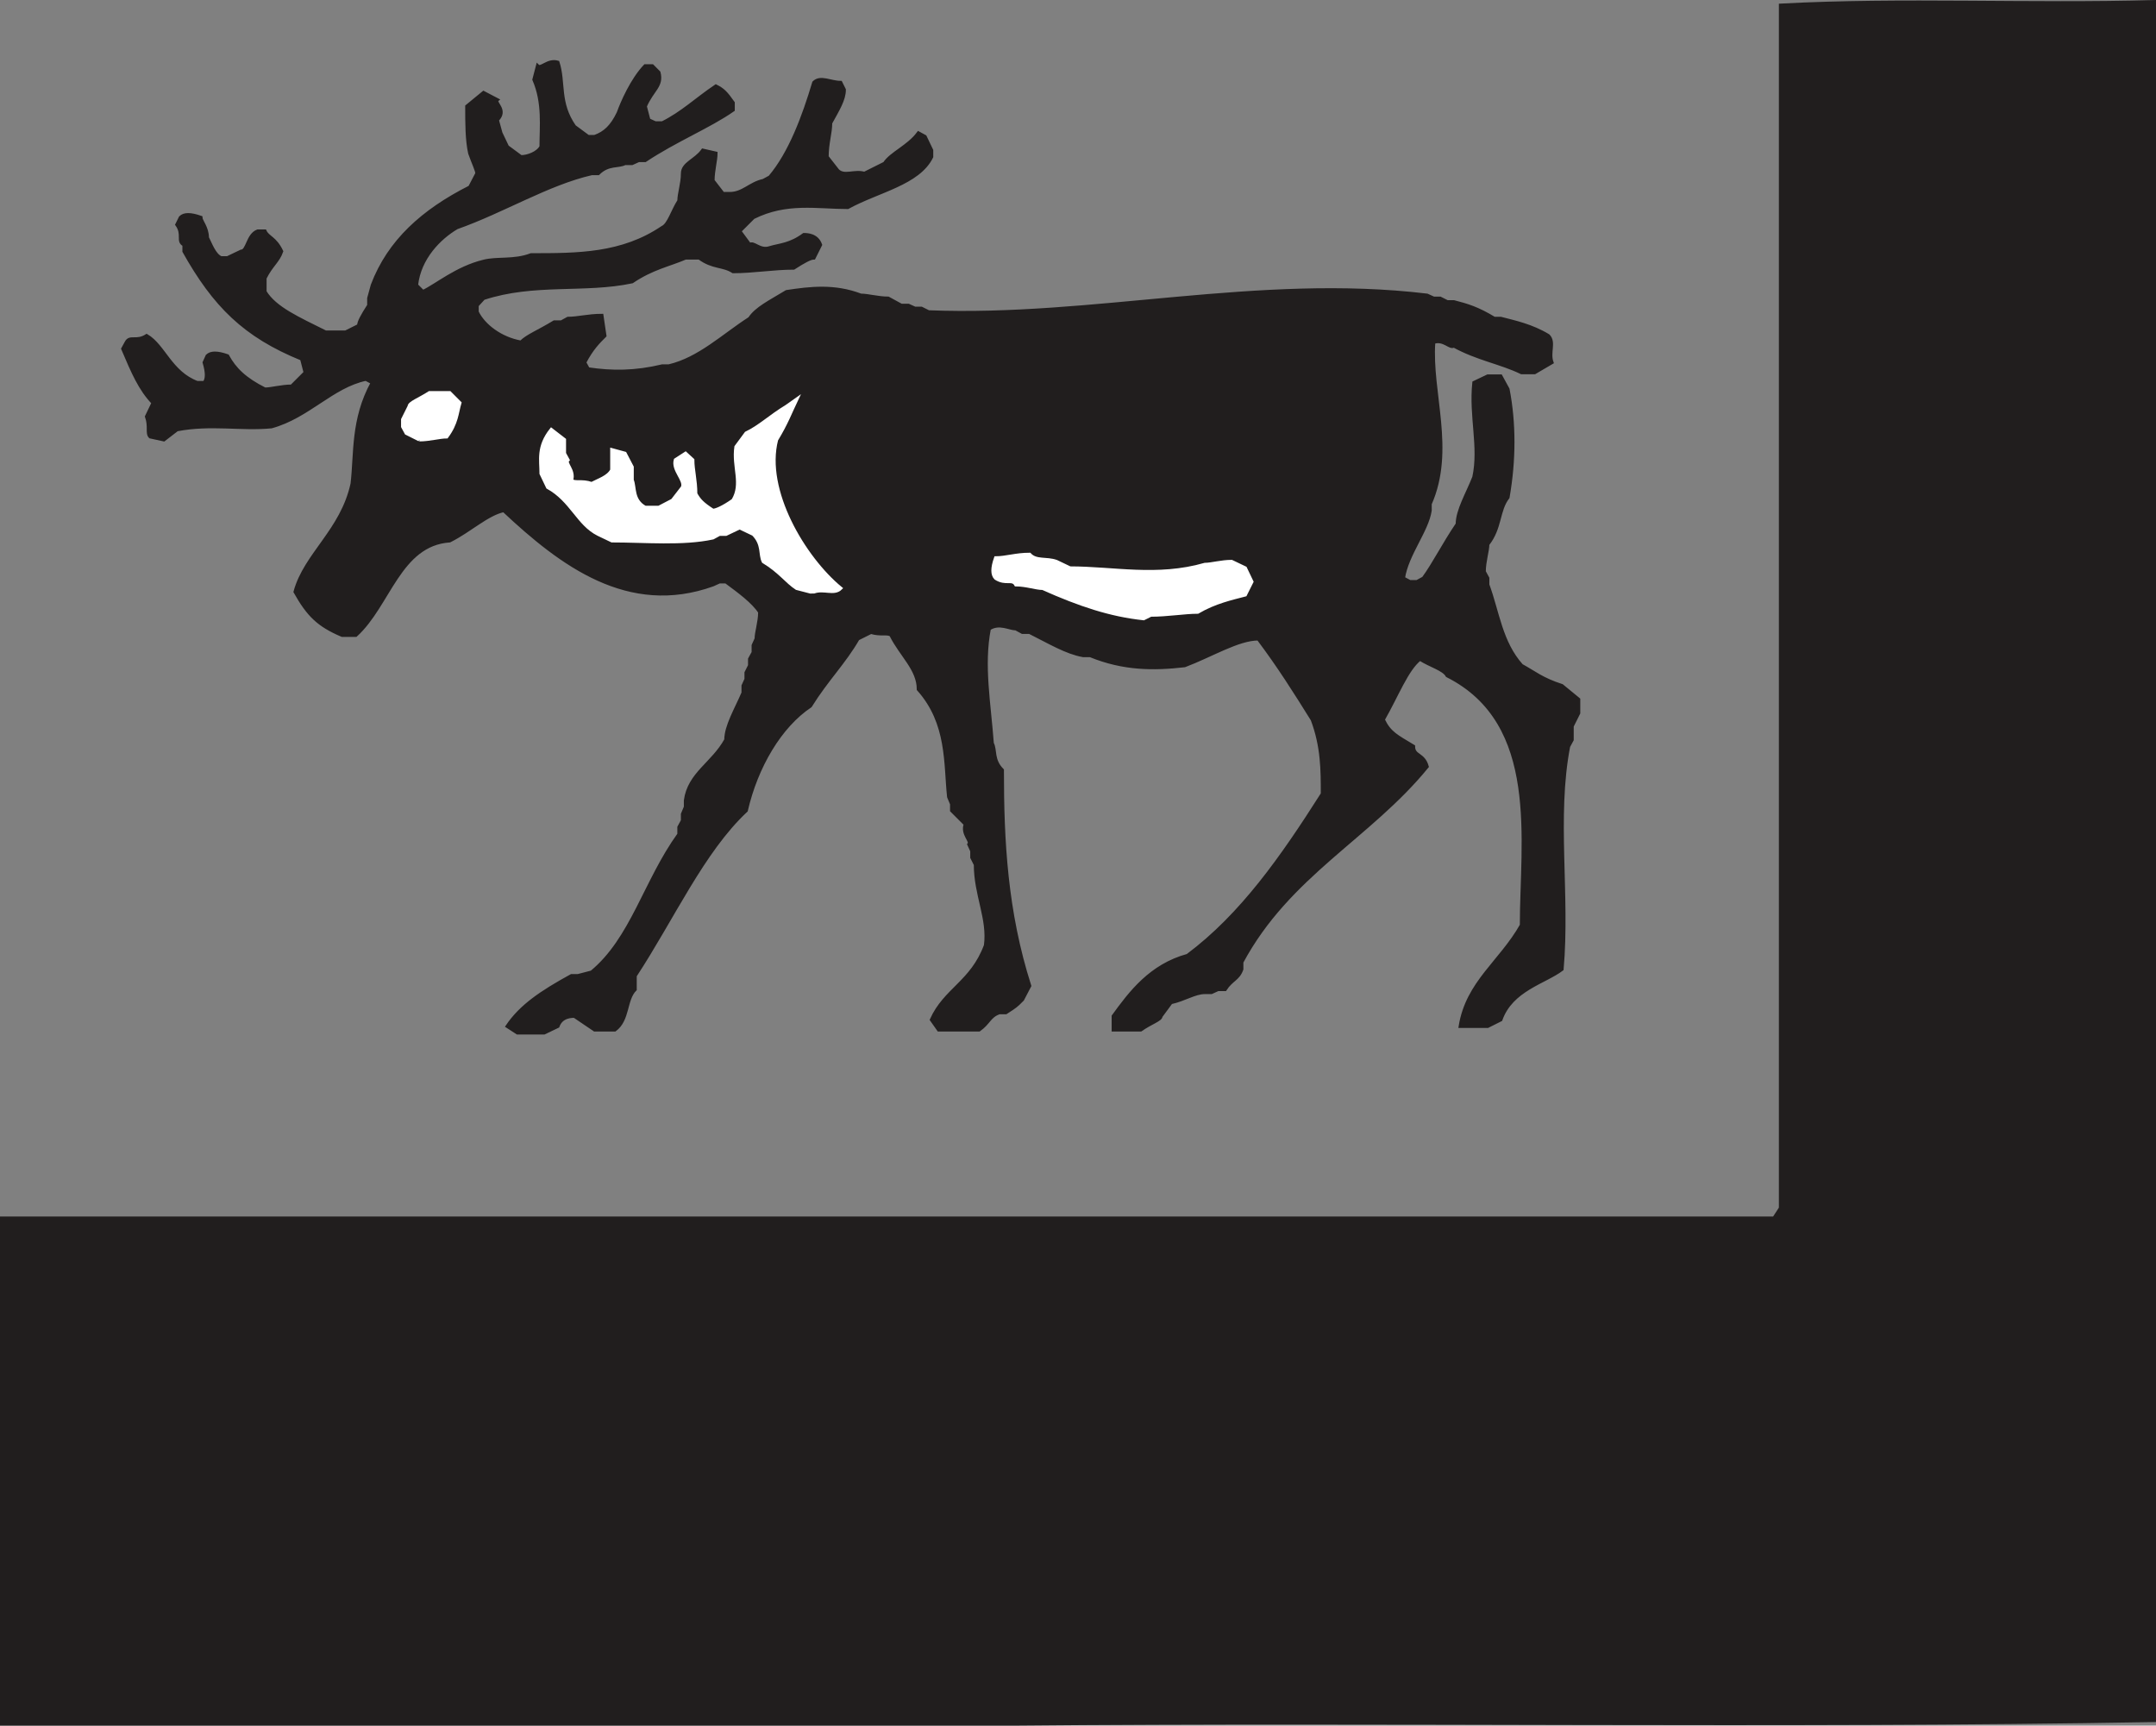
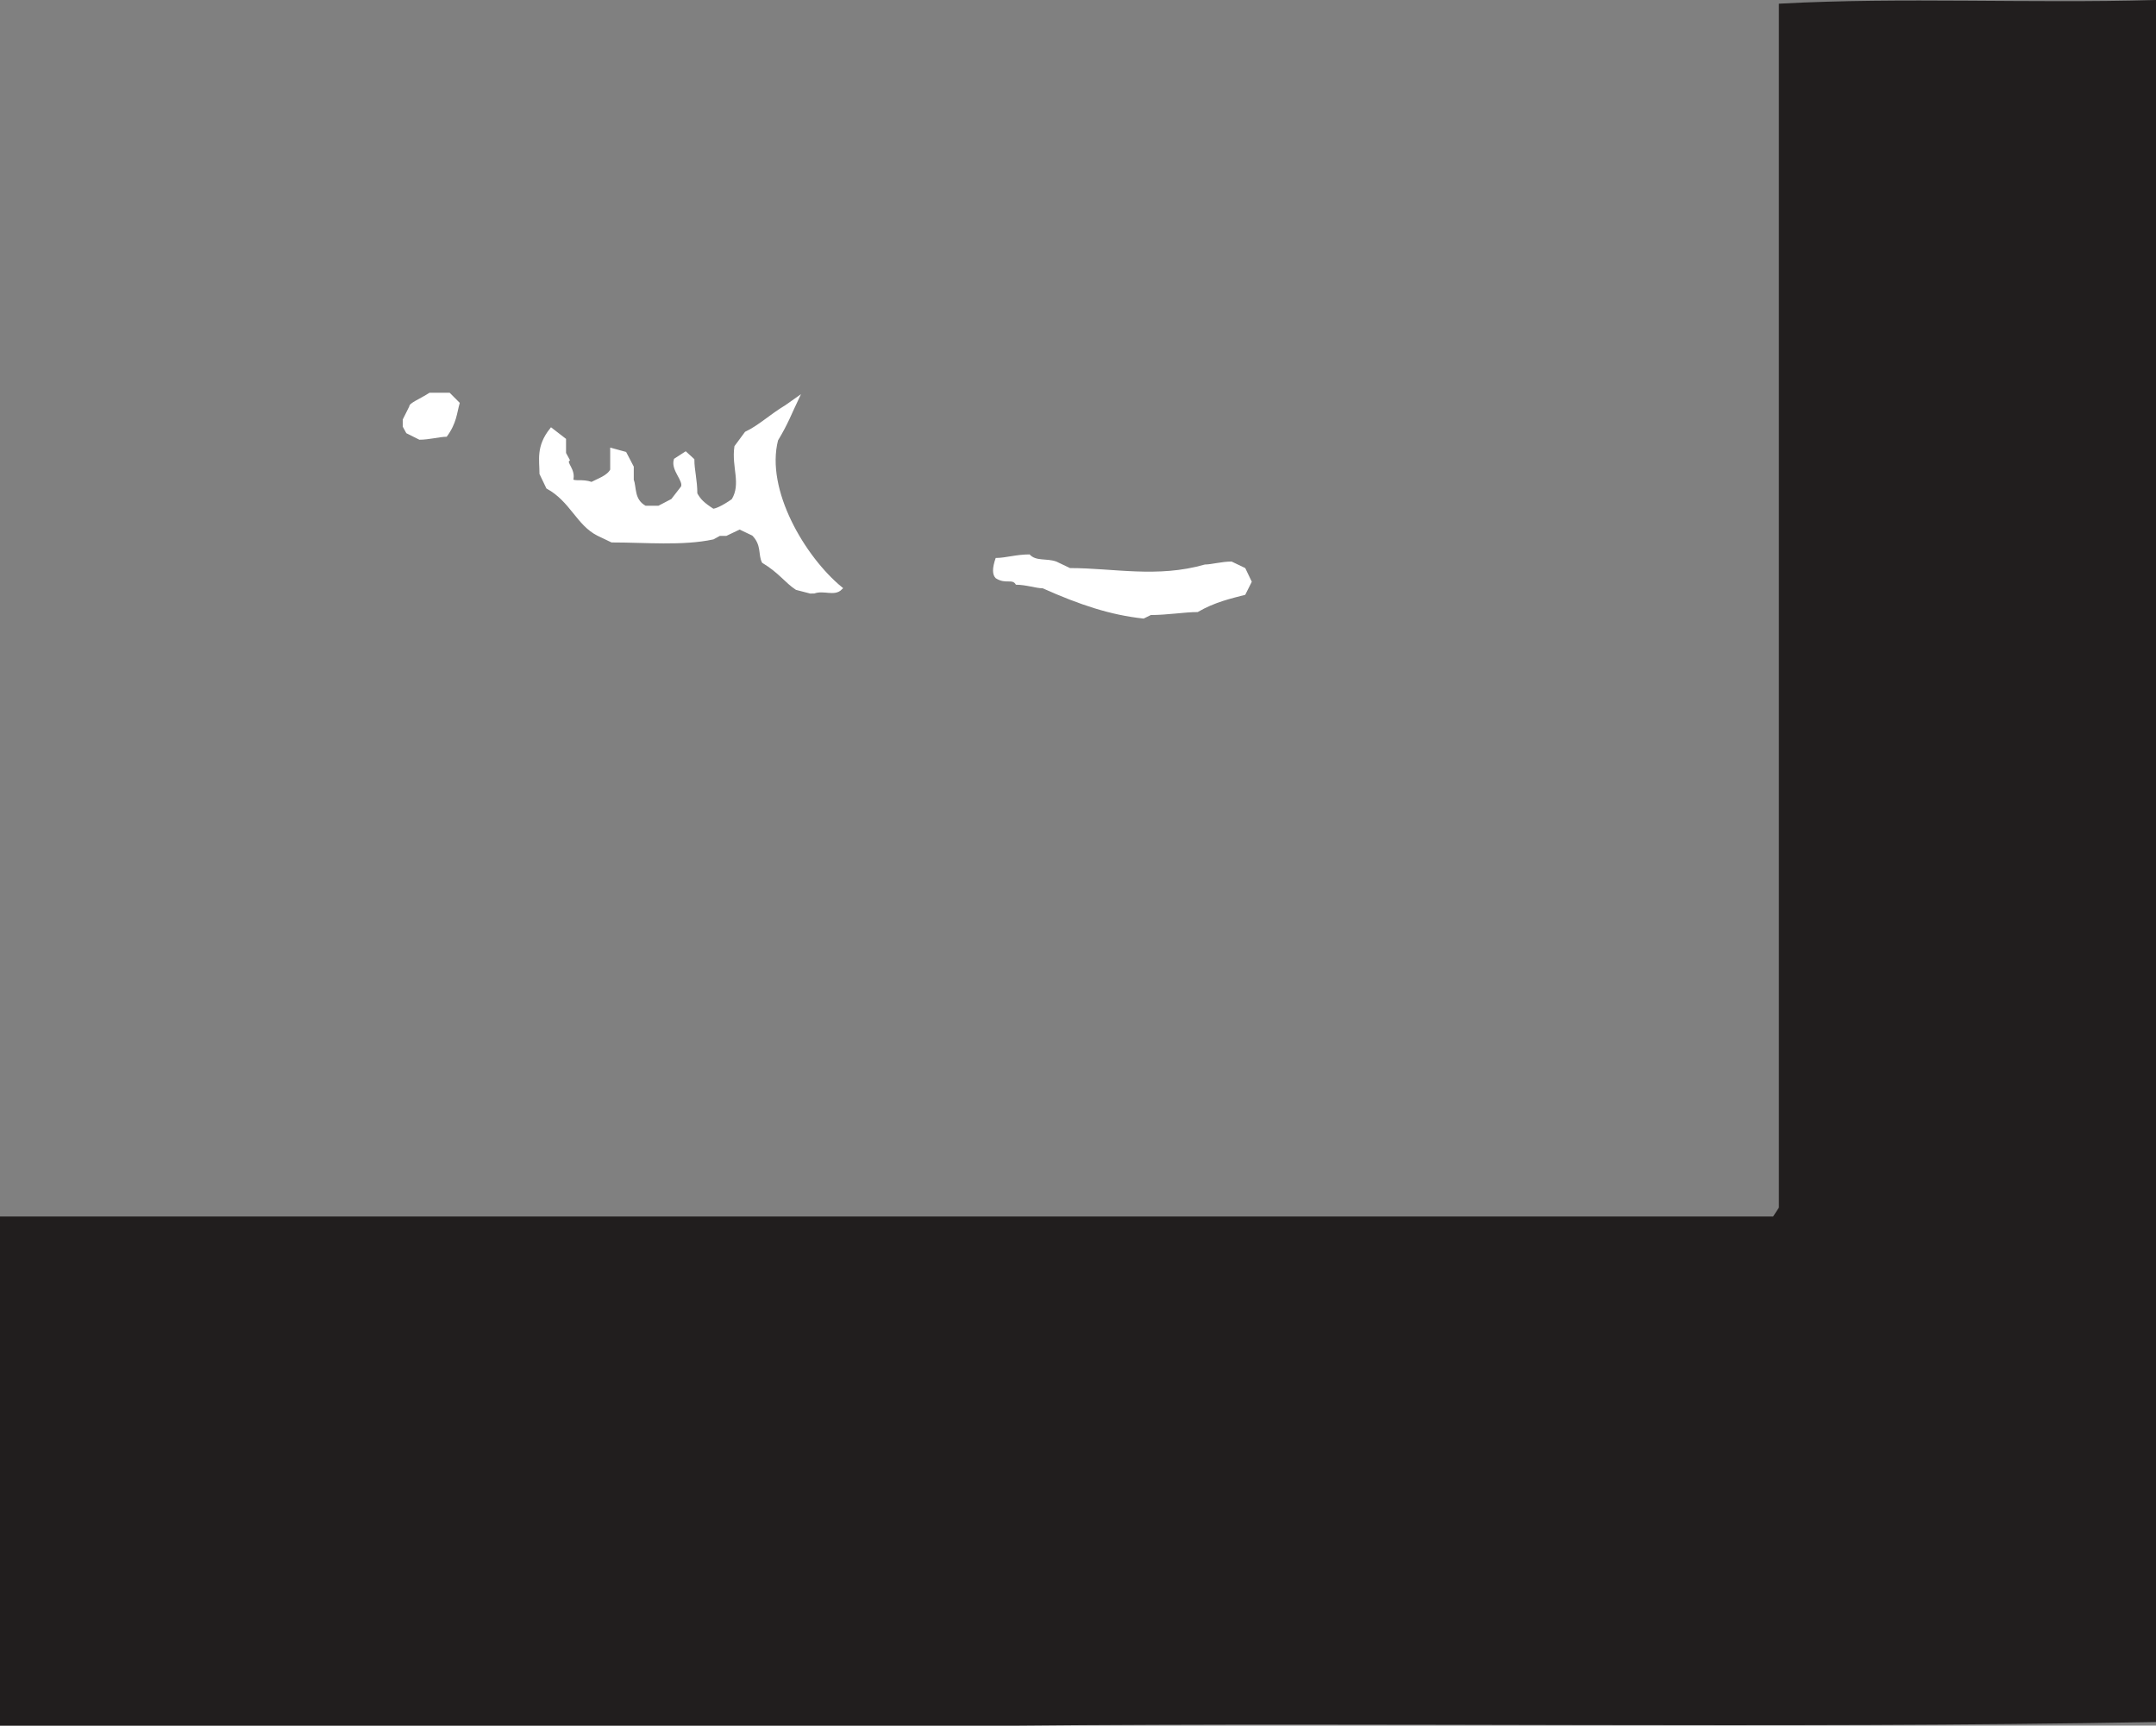
<svg xmlns="http://www.w3.org/2000/svg" width="483.823" height="387.167" viewBox="0 0 362.867 290.375">
  <rect x="0" y="0" width="362.867" height="290.375" fill="#808080" stroke="none" />
  <path style="fill:#211e1e;fill-opacity:1;fill-rule:evenodd;stroke:none" d="M1.102 840.898v-85.097h298.296l1.102-1.7V551.7c20.398-1.097 42 0 62.898-.597V840.3c-63.5 1.097-128.097 0-192.199.597H1.7" transform="translate(-.817 -550.808)" />
  <path style="fill:none;stroke:#211e1e;stroke-width:5.7;stroke-linecap:square;stroke-linejoin:miter;stroke-miterlimit:4;stroke-opacity:1" d="M11.016 11.016v850.976h2982.968L3005 878.984v2024.024c203.984 10.976 420 0 628.984 5.976V16.992c-635-10.976-1280.976 0-1921.992-5.976h-1695zm0 0" transform="matrix(.1 0 0 -.1 -.817 291.192)" />
-   <path style="fill:#211e1e;fill-opacity:1;fill-rule:evenodd;stroke:none" d="M87.898 724.602 86.2 723.5c2.301-3.398 5.7-5.7 10.801-8.5h1.102l2.296-.602c6.801-5.597 9-15.296 14.704-23.199V690l.597-1.102v-1.097l.5-1.2V685.5c.602-4.5 4.602-6.2 6.801-10.2 0-2.3 1.7-5.1 2.898-7.902V666.2l.5-1.097V664l.602-1.2v-1.1l.602-1.098v-1.204l.5-1.097c0-1.102.597-2.801.597-4.5-1.097-1.7-3.398-3.403-5.699-5.102h-1.102l-1.097.5c-14.2 5.102-25.5-3.398-35.2-12.5-2.8.602-5.703 3.403-9.101 5.102-8.5.597-10.2 10.8-15.8 15.898h-2.302c-4-1.699-5.699-3.398-7.898-7.3 1.7-6.297 7.898-10.297 9.602-18.2.597-5.097 0-10.8 3.398-17l-1.102-.597c-5.699 1.199-9.699 6.296-15.898 8-5.102.5-10.2-.602-15.898.5l-2.204 1.699-2.296-.5c-.602-.602 0-1.7-.602-3.403l1.102-2.296c-2.204-2.301-3.403-5.102-5.102-9.102l.602-1.102c.597-1.097 1.699 0 3.398-1.097 2.898 1.699 4 6.199 8.5 7.898h1.2c.5-.597.5-1.699 0-3.398l.5-1.102c.6-.597 1.698-.597 3.402 0 1.199 2.2 2.898 3.903 6.296 5.602 1.102 0 2.801-.5 4.5-.5L52.2 613.5l-.597-2.3c-9.602-3.9-14.704-9-19.801-18.098V592c-1.2-.602 0-1.7-1.2-3.398l.598-1.204c.602-.597 1.7-.597 3.403 0 0 .602 1.097 1.704 1.097 3.403.602 1.199 1.2 2.898 2.301 3.398h1.102l2.296-1.097c1.102 0 1.102-2.801 2.801-3.403h1.2c.5 1.102 1.703 1.102 2.8 3.403-.597 1.699-1.699 2.296-2.8 4.5v2.296c1.703 2.801 5.601 4.5 10.203 6.801H59l2.2-1.097c0-.602.6-1.704 1.698-3.403V601l.602-2.2c2.8-7.402 8.5-12.5 16.398-16.5l1.204-2.3c0-.5-.602-1.7-1.204-3.398-.5-2.204-.5-5.102-.5-7.903l2.801-2.3 2.301 1.203c-.602.5 1.7 1.699 0 3.398l.602 2.2 1.097 2.3 2.301 1.7c1.102 0 2.8-.598 3.398-1.7 0-3.398.5-7.398-1.199-11.3l.602-2.302c.597.602 1.699-1.097 3.398-.597 1.102 3.398 0 6.8 2.801 10.8l2.3 1.7h1.098c1.704-.602 2.903-1.7 4-4 .602-1.7 2.301-5.602 4.5-7.903h1.204l1.097 1.102c.602 2.3-1.097 2.898-2.3 5.7L110 571l1.102.5h1.199c3.398-1.7 5.597-3.898 9-6.2 1.199.598 1.699 1.098 2.898 2.802v1.199c-4 2.8-9.699 5.097-14.8 8.5H108.3l-1.102.5H106c-1.102.597-2.8 0-4.5 1.699h-1.102c-7.398 1.7-14.796 6.3-22.699 9.102-2.898 1.699-6.3 5.097-6.8 9.699L72 599.898c2.3-1.097 5.7-4 10.2-5.097 2.3-.602 5.1 0 8-1.102 7.902 0 15.3 0 22.1-4.597 1.098-.5 1.7-2.801 2.802-4.5 0-1.204.597-2.903.597-4.602 0-1.7 2.2-2.2 3.403-3.898l2.199.5c0 1.199-.5 2.898-.5 4.597l1.699 2.2h1.102c2.296 0 3.398-1.7 5.699-2.2l1.097-.597c3.403-4 5.704-10.204 7.403-15.903 1.097-1.097 2.8 0 4.5 0l.597 1.2c0 1.703-1.097 3.402-2.296 5.601 0 1.7-.602 3.398-.602 5.7l1.8 2.3c1.098 1.102 2.802 0 4.5.5l3.4-1.7c1.1-1.698 4-2.8 5.698-5.1l1.102.6 1.102 2.302v1.097c-2.204 4.5-9 5.7-14.102 8.5-5.2 0-10.3-1.097-15.898 1.7l-2.301 2.3L127 592c.602-.602 1.7 1.102 3.398.5 1.704-.5 3.403-.5 5.704-2.2.5 0 2.199 0 2.796 1.7l-1.097 2.2c-.602 0-1.7.6-3.403 1.698-3.398 0-6.796.602-10.199.602-1.699-1.102-3.398-.602-5.699-2.3h-2.3c-2.802 1.198-5.598 1.698-9 4-8 1.698-16.5 0-25 2.8l-1.098 1.2v1.1c1.097 2.302 4 4.5 7.398 5.098 1.102-1.097 2.8-1.699 5.602-3.398H95.3l1.097-.602c1.704 0 3.403-.5 5.704-.5l.5 3.403c-1.102 1.097-2.204 2.199-3.403 4.5l.602 1.097c4 .602 7.898.602 12.5-.5h1.097c5.102-1.199 9.102-5.097 13.602-8 1.102-1.699 3.398-2.796 6.2-4.5 4-.597 8-1.097 12.5.602 1.198 0 2.902.5 4.6.5l2.2 1.2h1.2l1.1.5h1.098l1.204.6c27.699 1.098 55.5-6.198 83.898-2.8l1.102.5h1.097l1.2.602h1.101c2.3.597 4 1.097 6.8 2.796h1.098c2.301.602 5.204 1.204 8 2.903 1.102 1.097 0 2.8.602 4.5l-2.898 1.699h-2.204c-3.5-1.7-7.398-2.3-11.398-4.5-.602.5-1.7-1.2-3.398-.602-.602 8.5 3.398 18.102-.602 27.204v1.097c-.5 3.403-3.898 7.403-4.5 11.403l1.102.597h1.199l1.097-.597c1.704-2.301 3.403-5.704 5.704-9.102 0-2.3 1.699-5.102 2.796-7.898 1.102-5.102-.597-10.204 0-15.903l2.301-1.097h2.2l1.203 2.199c1.097 5.699 1.097 11.898 0 18.199-1.704 2.2-1.204 5.102-3.403 7.898 0 1.102-.597 2.903-.597 4.602l.597 1.102v1.097c1.7 4.602 2.2 9.7 5.7 13.602 2.203 1.199 3.402 2.3 6.8 3.398l2.801 2.301v2.3l-1.102 2.2v2.3l-.597 1.098c-2.301 11.903 0 25-1.102 37.5-2.898 2.204-8.5 3.403-10.3 8.5l-2.2 1.102h-4.597c1.199-7.398 6.796-10.8 10.296-17 0-14.2 3.403-34-12.5-42-.597-1.102-2.898-1.7-4.597-2.8-2.2 1.698-3.903 6.198-6.2 10.198 1.098 2.301 2.297 2.801 5.098 4.5 0 1.704 1.7 1.204 2.301 3.403-9.7 11.898-23.3 18.199-31.2 32.898v1.2c-.6 1.703-1.698 1.703-2.8 3.402h-1.2l-1.1.5h-1.098c-1.704 0-3.403 1.199-5.704 1.699l-1.699 2.3c0 .598-1.699 1.098-3.398 2.302h-4.602V721.8c2.903-4 6.301-8.5 12.5-10.2 9.102-6.8 15.903-16.5 22.7-27.203 0-4 0-8-1.7-12.5-2.8-4.5-5.699-9.097-9.097-13.597-3.403 0-7.903 2.8-12.403 4.5-5.199.597-10.3.597-15.898-1.7h-1.2c-2.8-.5-5.601-2.203-9-3.902h-1.203l-1.097-.597c-1.102 0-2.801-1.102-4.5 0-1.2 6.199 0 12.5.5 19.296.597 1.102 0 2.801 1.699 4.5 0 11.903.602 23.801 4.602 36.301L172.898 719c-1.097 1.102-1.097 1.102-2.796 2.2H169c-1.7.6-1.7 1.698-3.398 2.902H158.8l-1.2-1.704c2.297-5.097 6.797-6.296 9.098-12.5.602-4.5-1.699-8.5-1.699-13.597l-.602-1.2V694l-.5-1.102c.5-.597-1.199-1.699-.597-3.398l-2.3-2.3v-1.098l-.5-1.204c-.602-5.597 0-12.398-5.102-18.097 0-3.403-2.898-5.7-4.597-9.102-.5-.5-1.7 0-3.403-.5l-2.199 1.102c-2.3 4-5.199 6.8-8 11.3-5.097 3.399-9.097 10.2-10.8 17.598C119.101 694 114 705.4 107.698 715v2.3c-1.699 1.7-1.097 5.098-3.398 6.802h-3.403L97.5 721.8c-.5 0-2.2 0-2.8 1.699l-2.302 1.102H89" transform="translate(-.817 -550.808)" />
-   <path style="fill:none;stroke:#211e1e;stroke-width:5.7;stroke-linecap:square;stroke-linejoin:miter;stroke-miterlimit:4;stroke-opacity:1" d="M878.984 1173.984 861.992 1185c23.008 33.984 56.992 56.992 108.008 85h11.016l22.968 6.016c68.008 55.976 90 152.968 147.032 231.992V1520l5.976 11.016v10.976l5 11.992V1565c6.016 45 46.016 61.992 68.008 101.992 0 23.008 16.992 51.016 28.984 79.024v11.992l5 10.976V1780l6.016 11.992v11.016l6.016 10.976v12.032l5 10.976c0 11.016 5.976 28.008 5.976 45-10.976 16.992-33.984 34.024-56.992 51.016h-11.016l-10.976-5c-141.992-51.016-255 33.984-351.992 125-28.008-6.016-57.032-34.024-91.016-51.016-85-5.976-101.992-108.008-158.008-158.984h-23.008c-40 16.992-56.992 33.984-78.984 73.008 16.992 62.968 78.984 102.968 96.016 181.992 5.976 50.976 0 108.008 33.984 170l-11.016 5.976c-56.992-11.992-96.992-62.968-158.984-80-51.016-5-101.992 6.016-158.984-5l-22.032-16.992-22.968 5c-6.016 6.016 0 16.992-6.016 34.024l11.016 22.968C243.984 2256.992 231.992 2285 215 2325l6.016 11.016c5.976 10.976 16.992 0 33.984 10.976 28.984-16.992 40-61.992 85-78.984h11.992c5 5.976 5 16.992 0 33.984l5 11.016c6.016 5.976 16.992 5.976 34.024 0 11.992-21.992 28.984-39.024 62.968-56.016 11.016 0 28.008 5 45 5L521.992 2285l-5.976 23.008c-96.016 38.984-147.032 90-198.008 180.976V2500c-11.992 6.016 0 16.992-11.992 33.984l5.976 12.032c6.016 5.976 16.992 5.976 34.024 0 0-6.016 10.976-17.032 10.976-34.024 6.016-11.992 11.992-28.984 23.008-33.984h11.016l22.968 10.976c11.016 0 11.016 28.008 28.008 34.024h11.992c5-11.016 17.032-11.016 28.008-34.024-5.976-16.992-16.992-22.968-28.008-45v-22.968c17.032-28.008 56.016-45 102.032-68.008H590l21.992 10.976c0 6.016 6.016 17.032 16.992 34.024V2410l6.016 21.992c28.008 74.024 85 125 163.984 165L811.016 2620c0 5-6.016 16.992-12.032 33.984-5 22.032-5 51.016-5 79.024l28.008 23.008L845 2743.984c-6.016-5 16.992-16.992 0-33.984l6.016-21.992L861.992 2665 885 2648.008c11.016 0 28.008 5.976 33.984 16.992 0 33.984 5 73.984-11.992 113.008l6.016 23.008c5.976-6.016 16.992 10.976 33.984 5.976 11.016-33.984 0-68.008 28.008-108.008l23.008-16.992h10.976c17.032 6.016 29.024 16.992 40 40 6.016 16.992 23.008 56.016 45 79.024h12.032l10.976-11.016c6.016-23.008-10.976-28.984-23.008-56.992L1100 2710l11.016-5h11.992c33.984 16.992 55.976 38.984 90 61.992 11.992-5.976 16.992-10.976 28.984-28.008v-11.992c-40-28.008-96.992-50.976-148.008-85h-10.976l-11.016-5H1060c-11.016-5.976-28.008 0-45-16.992h-11.016c-73.984-16.992-147.968-63.008-226.992-91.016-28.984-16.992-63.008-50.976-68.008-96.992L720 2421.016c23.008 10.976 56.992 40 101.992 50.976 23.008 6.016 51.016 0 80 11.016 79.024 0 153.008 0 221.016 45.976 10.976 5 16.992 28.008 28.008 45 0 12.032 5.976 29.024 5.976 46.016 0 16.992 21.992 21.992 34.024 38.984l21.992-5c0-11.992-5-28.984-5-45.976l16.992-21.992h11.016c22.968 0 33.984 16.992 56.992 21.992l10.976 5.976c34.024 40 57.032 102.032 74.024 159.024 10.976 10.976 28.008 0 45 0l5.976-11.992c0-17.032-10.976-34.024-22.968-56.016 0-16.992-6.016-33.984-6.016-56.992l18.008-23.008c10.976-11.016 28.008 0 45-5l33.984 16.992c11.016 16.992 40 28.008 56.992 51.016l11.016-6.016 11.016-23.008v-10.976c-22.032-45-90-56.992-141.016-85-51.992 0-103.008 10.976-158.984-16.992l-23.008-23.008L1270 2500c6.016 6.016 16.992-11.016 33.984-5 17.032 5 34.024 5 57.032 21.992 5 0 21.992 0 27.968-16.992l-10.976-21.992c-6.016 0-16.992-6.016-34.024-16.992-33.984 0-67.968-6.016-101.992-6.016-16.992 11.016-33.984 6.016-56.992 23.008h-23.008c-28.008-11.992-55.976-16.992-90-40-80-16.992-165 0-250-28.008l-10.976-11.992v-11.016c10.976-23.008 40-45 73.984-50.976 11.016 10.976 28.008 16.992 56.016 33.984h11.992l10.976 6.016c17.032 0 34.024 5 57.032 5l5-34.024c-11.016-10.976-22.032-21.992-34.024-45l6.016-10.976c40-6.016 78.984-6.016 125 5h10.976c51.016 11.992 91.016 50.976 136.016 80 11.016 16.992 33.984 27.968 61.992 45 40 5.976 80 10.976 125-6.016 11.992 0 29.024-5 46.016-5l21.992-11.992h11.992l11.016-5h10.976l12.032-6.016c276.992-10.976 555 61.992 838.984 28.008l11.016-5h10.976l11.992-6.016H2455c23.008-5.976 40-10.976 68.008-27.968h10.976c23.008-6.016 52.032-12.032 80-29.024 11.016-10.976 0-28.008 6.016-45L2591.016 2285h-22.032c-35 16.992-73.984 23.008-113.984 45-6.016-5-16.992 11.992-33.984 6.016-6.016-85 33.984-181.016-6.016-272.032v-10.976c-5-34.024-38.984-74.024-45-114.024l11.016-5.976h11.992l10.976 5.976c17.032 23.008 34.024 57.032 57.032 91.016 0 23.008 16.992 51.016 27.968 78.984 11.016 51.016-5.976 102.032 0 159.024l23.008 10.976h21.992l12.032-21.992c10.976-56.992 10.976-118.984 0-181.992-17.032-21.992-12.032-51.016-34.024-78.984 0-11.016-5.976-29.024-5.976-46.016l5.976-11.016v-10.976c16.992-46.016 21.992-96.992 56.992-136.016 22.032-11.992 34.024-23.008 68.008-33.984L2665 1735v-23.008L2653.984 1690v-23.008l-5.976-10.976c-23.008-119.024 0-250-11.016-375-28.984-22.032-85-34.024-103.008-85L2511.992 1185h-45.976c11.992 73.984 67.968 108.008 102.968 170 0 141.992 34.024 340-125 420-5.976 11.016-28.984 16.992-45.976 28.008-21.992-16.992-39.024-61.992-61.992-101.992 10.976-23.008 22.968-28.008 50.976-45 0-17.032 16.992-12.032 23.008-34.024-96.992-118.984-233.008-181.992-311.992-328.984v-11.992c-6.016-17.032-16.992-17.032-28.008-34.024h-11.992l-11.016-5h-10.976c-17.032 0-34.024-11.992-57.032-16.992l-16.992-23.008c0-5.976-16.992-10.976-33.984-23.008h-46.016v23.008c29.024 40 63.008 85 125 101.992 91.016 68.008 159.024 165 226.992 272.032 0 40 0 80-16.992 125-28.008 45-56.992 90.976-90.976 135.976-34.024 0-79.024-28.008-124.024-45-51.992-5.976-103.008-5.976-158.984 16.992h-11.992c-28.008 5-56.016 22.032-90 39.024h-12.032l-10.976 5.976c-11.016 0-28.008 11.016-45 0-11.992-61.992 0-125 5-192.968 5.976-11.016 0-28.008 16.992-45 0-119.024 6.016-238.008 46.016-363.008L1728.984 1230c-10.976-11.016-10.976-11.016-27.968-21.992H1690c-16.992-6.016-16.992-16.992-33.984-29.024h-68.008l-11.992 17.032c22.968 50.976 67.968 62.968 90.976 125 6.016 45-16.992 85-16.992 135.976l-6.016 11.992V1480l-5 11.016c5 5.976-11.992 16.992-5.976 33.984L1610 1548.008v10.976l-5 12.032c-6.016 55.976 0 123.984-51.016 180.976 0 34.024-28.984 56.992-45.976 91.016-5 5-16.992 0-34.024 5l-21.992-11.016c-23.008-40-51.992-68.008-80-113.008-50.976-33.984-90.976-101.992-108.008-175.976C1191.016 1480 1140 1366.016 1076.992 1270v-23.008c-16.992-16.992-10.976-50.976-33.984-68.008h-34.024L975 1201.992c-5 0-21.992 0-28.008-16.992l-23.008-11.016H890zm0 0" transform="matrix(.1 0 0 -.1 -.817 291.192)" />
  <path style="fill:#fff;fill-opacity:1;fill-rule:evenodd;stroke:none" d="M193.3 654.898c-5.6-.597-10.698-2.296-17-5.097-1.1 0-2.8-.602-4.5-.602-.6-1.097-1.698 0-3.402-1.097-.597-.602-.597-1.704 0-3.403 1.704 0 3.403-.597 5.704-.597 1.097 1.199 2.796.597 4.5 1.199l2.296 1.097c7.301 0 14.704 1.704 22.704-.597 1.097 0 2.796-.5 4.5-.5l2.296 1.097 1.102 2.301-1.102 2.2c-2.296.601-5.097 1.203-8 2.902-2.199 0-5.097.5-7.898.5" transform="translate(-.817 -550.808)" />
-   <path style="fill:none;stroke:#fff;stroke-width:5.7;stroke-linecap:square;stroke-linejoin:miter;stroke-miterlimit:4;stroke-opacity:1" d="M1933.008 1871.016c-56.016 5.976-106.992 22.968-170 50.976-11.016 0-28.008 6.016-45 6.016-6.016 10.976-16.992 0-34.024 10.976-5.976 6.016-5.976 17.032 0 34.024 17.032 0 34.024 5.976 57.032 5.976 10.976-11.992 27.968-5.976 45-11.992l22.968-10.976c73.008 0 147.032-17.032 227.032 5.976 10.976 0 27.968 5 45 5l22.968-10.976 11.016-23.008-11.016-21.992c-22.968-6.016-50.976-12.032-80-29.024-21.992 0-50.976-5-78.984-5zm0 0" transform="matrix(.1 0 0 -.1 -.817 291.192)" />
  <path style="fill:#fff;fill-opacity:1;fill-rule:evenodd;stroke:none" d="m137.2 650.398-2.302-.597c-1.699-1.102-2.796-2.801-5.597-4.5-.602-1.2 0-2.903-1.7-4.602l-2.3-1.097-2.301 1.097h-1.102l-1.097.602c-5.102 1.097-11.403.5-17 .5l-2.301-1.102C98.102 639 97 635 93 632.801l-1.102-2.301c0-2.3-.597-4.5 1.704-7.398L95.8 624.8v2.3l.597 1.098c-.597.602 1.102 1.7.602 3.403.5.597 1.7 0 3.398.597 1.102-.597 2.801-1.097 3.403-2.3V626.5l2.199.602 1.2 2.296v2.204c.5 1.199 0 3.398 2.198 4.597h2.301L114 635l1.7-2.2c.5-1.198-1.7-2.902-1.2-4.6l1.7-1.098 1.198 1.097c0 1.7.5 3.403.5 5.7.602 1.101 1.204 1.703 2.903 2.8.5 0 1.699-.5 3.398-1.699 1.7-2.8 0-5.602.5-9l1.7-2.3c2.3-1.098 4-2.802 6.8-4.5l1.7-1.2c-1.098 2.3-1.7 4-3.399 6.8-2.2 8.5 4.602 19.9 10.8 25-1.1 1.098-2.8 0-4.5.598" transform="translate(-.817 -550.808)" />
  <path style="fill:none;stroke:#fff;stroke-width:5.7;stroke-linecap:square;stroke-linejoin:miter;stroke-miterlimit:4;stroke-opacity:1" d="m1371.992 1916.016-23.008 5.976c-16.992 11.016-27.968 28.008-55.976 45-6.016 11.992 0 29.024-16.992 46.016l-23.008 10.976-23.008-10.976h-11.016l-10.976-6.016c-51.016-10.976-114.024-5-170-5L1015 2013.008c-33.984 16.992-45 56.992-85 78.984L918.984 2115c0 23.008-5.976 45 17.032 73.984l21.992-16.992v-23.008l5.976-10.976c-5.976-6.016 11.016-16.992 6.016-34.024 5-5.976 16.992 0 33.984-5.976 11.016 5.976 28.008 10.976 34.024 23.008V2155l21.992-6.016 11.992-22.968v-22.032c5-11.992 0-33.984 21.992-45.976h23.008L1140 2070l16.992 21.992c5 11.992-16.992 29.024-11.992 46.016l16.992 10.976 11.992-10.976c0-16.992 5-34.024 5-56.992 6.016-11.016 12.032-17.032 29.024-28.008 5 0 16.992 5 33.984 16.992 16.992 28.008 0 56.016 5 90l16.992 23.008c23.008 10.976 40 28.008 68.008 45l16.992 11.992c-10.976-23.008-16.992-40-33.984-68.008-21.992-85 46.016-198.984 108.008-250-11.016-10.976-28.008 0-45-5.976zm0 0" transform="matrix(.1 0 0 -.1 -.817 291.192)" />
  <path style="fill:#fff;fill-opacity:1;fill-rule:evenodd;stroke:none" d="m71.398 624.8-2.199-1.1-.597-1.098v-1.204l1.097-2.199c0-.597 1.7-1.199 3.403-2.3H76.5l1.7 1.703c-.5 1.699-.5 3.398-2.2 5.699-1.2 0-2.898.5-4.602.5" transform="translate(-.817 -550.808)" />
-   <path style="fill:none;stroke:#fff;stroke-width:5.7;stroke-linecap:square;stroke-linejoin:miter;stroke-miterlimit:4;stroke-opacity:1" d="m713.984 2171.992-21.992 11.016-5.976 10.976v12.032l10.976 21.992c0 5.976 16.992 11.992 34.024 23.008H765l16.992-17.032c-5-16.992-5-33.984-21.992-56.992-11.992 0-28.984-5-46.016-5zm0 0" transform="matrix(.1 0 0 -.1 -.817 291.192)" />
</svg>